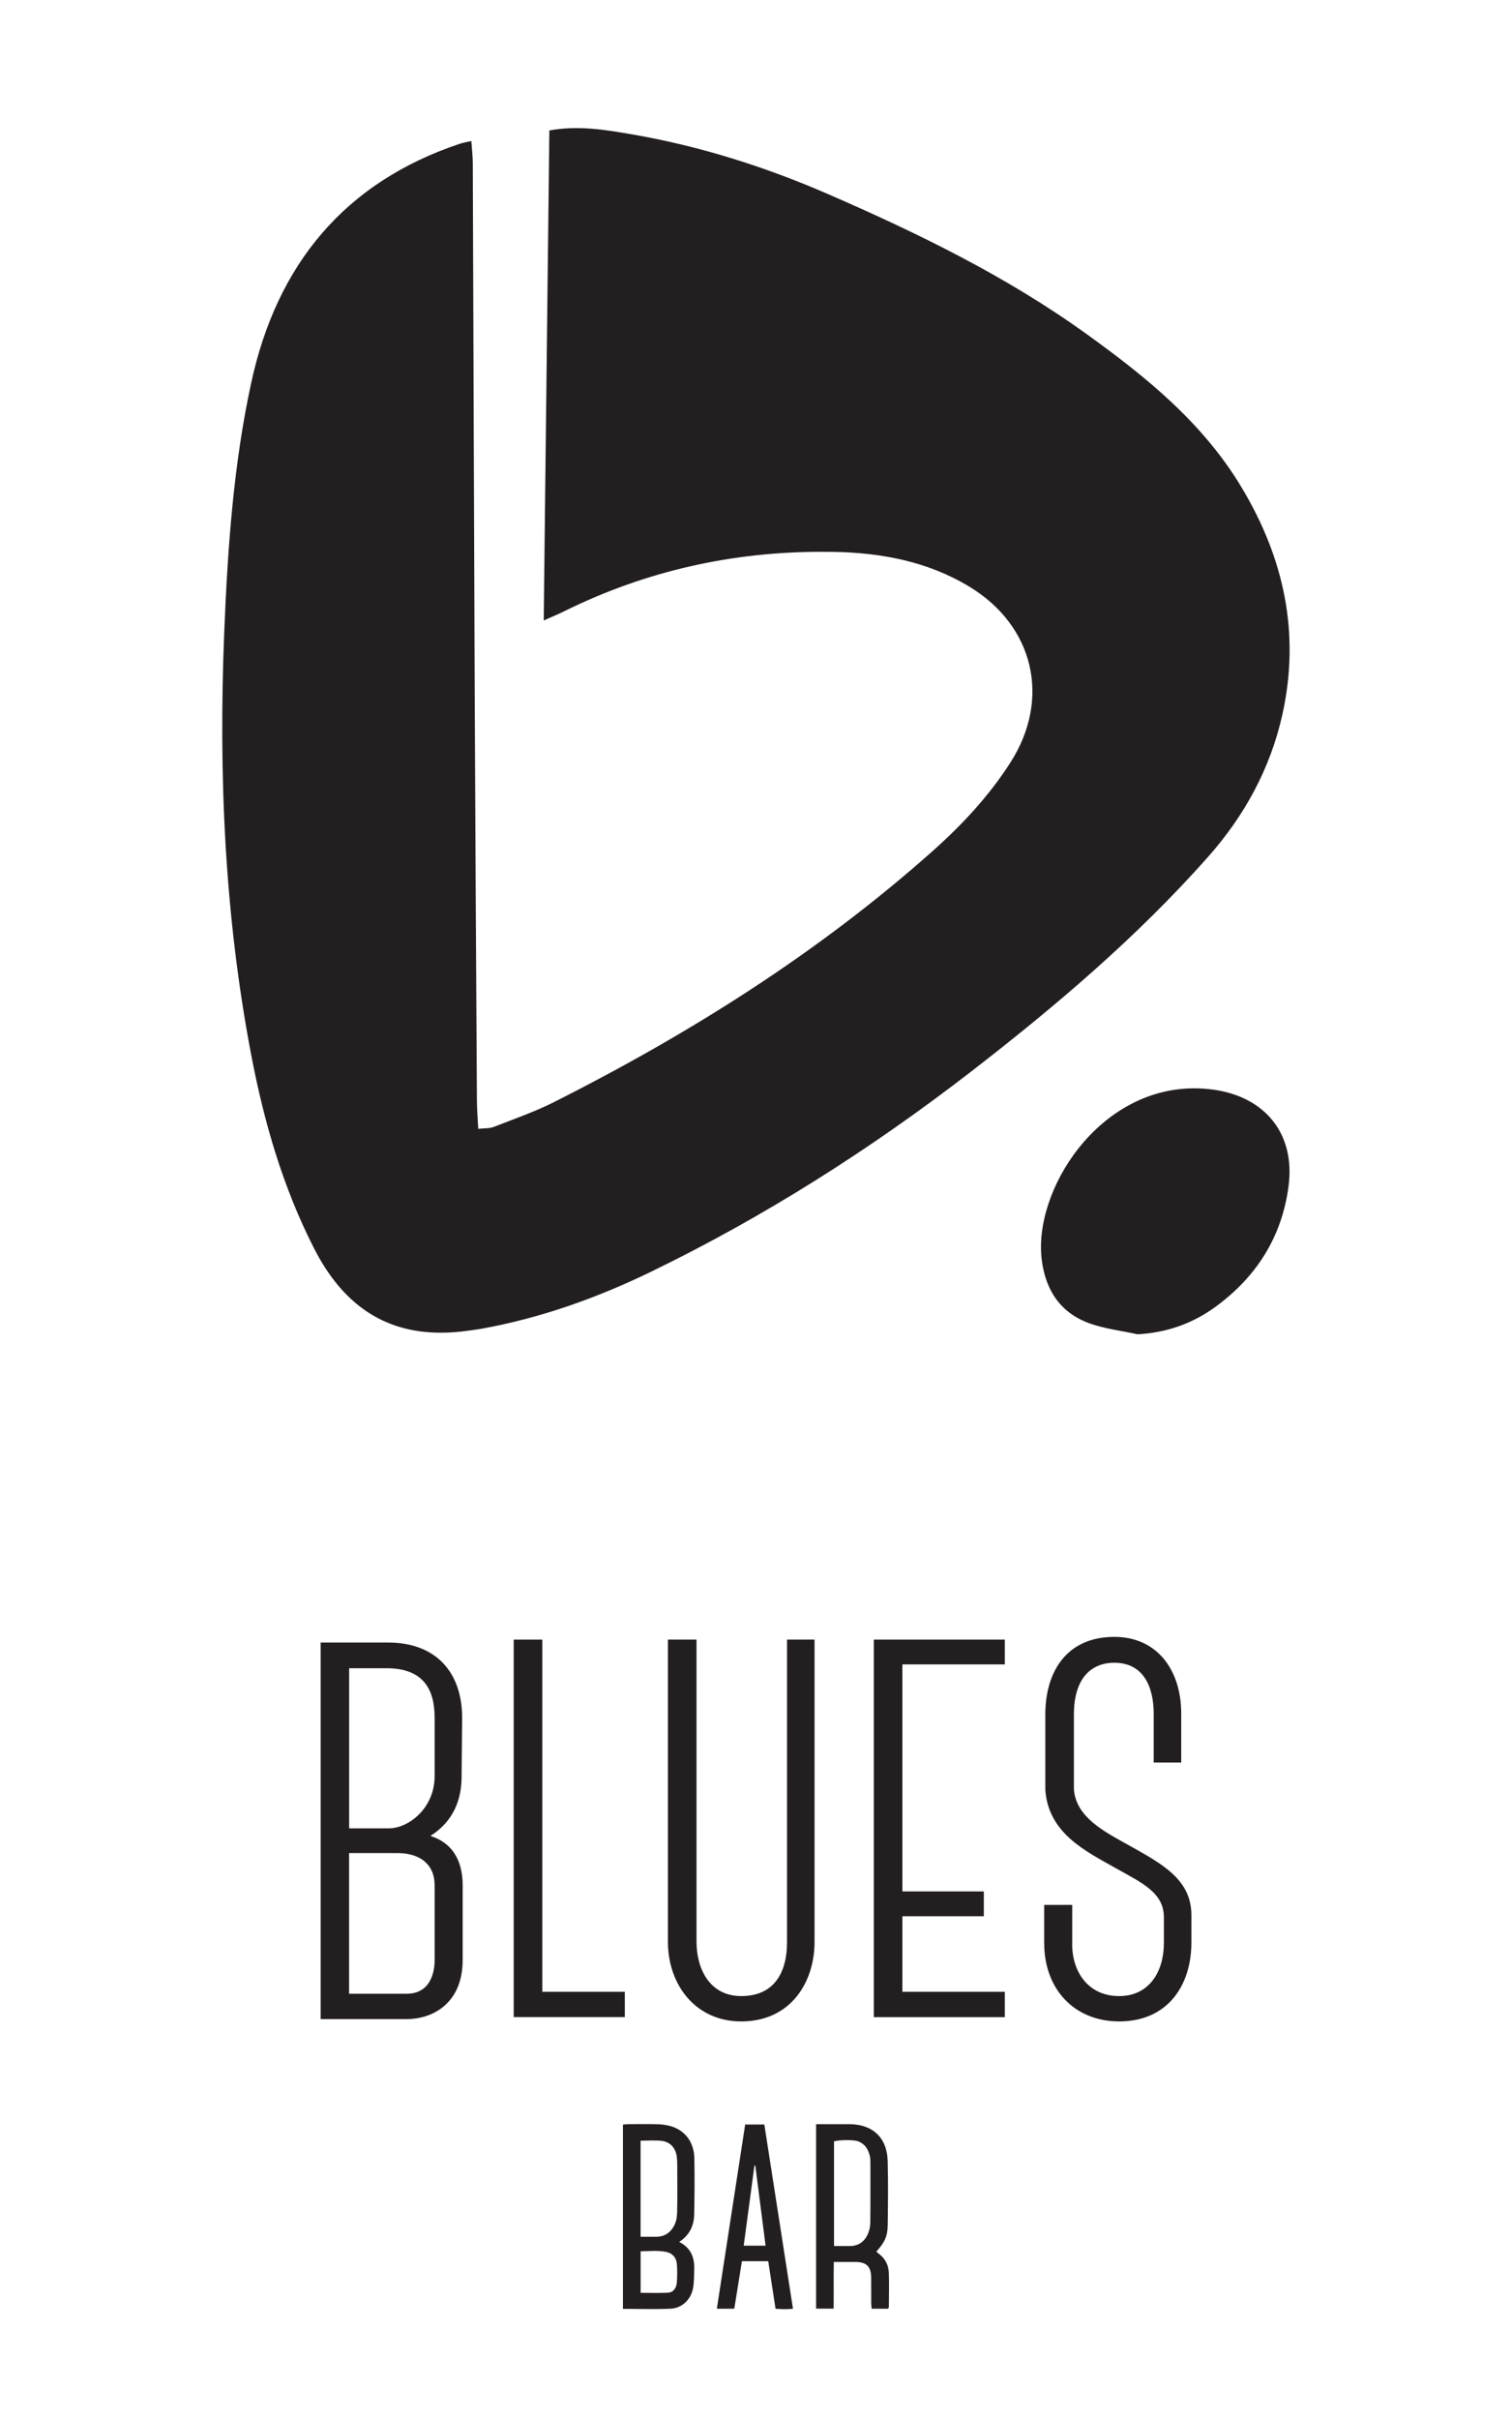
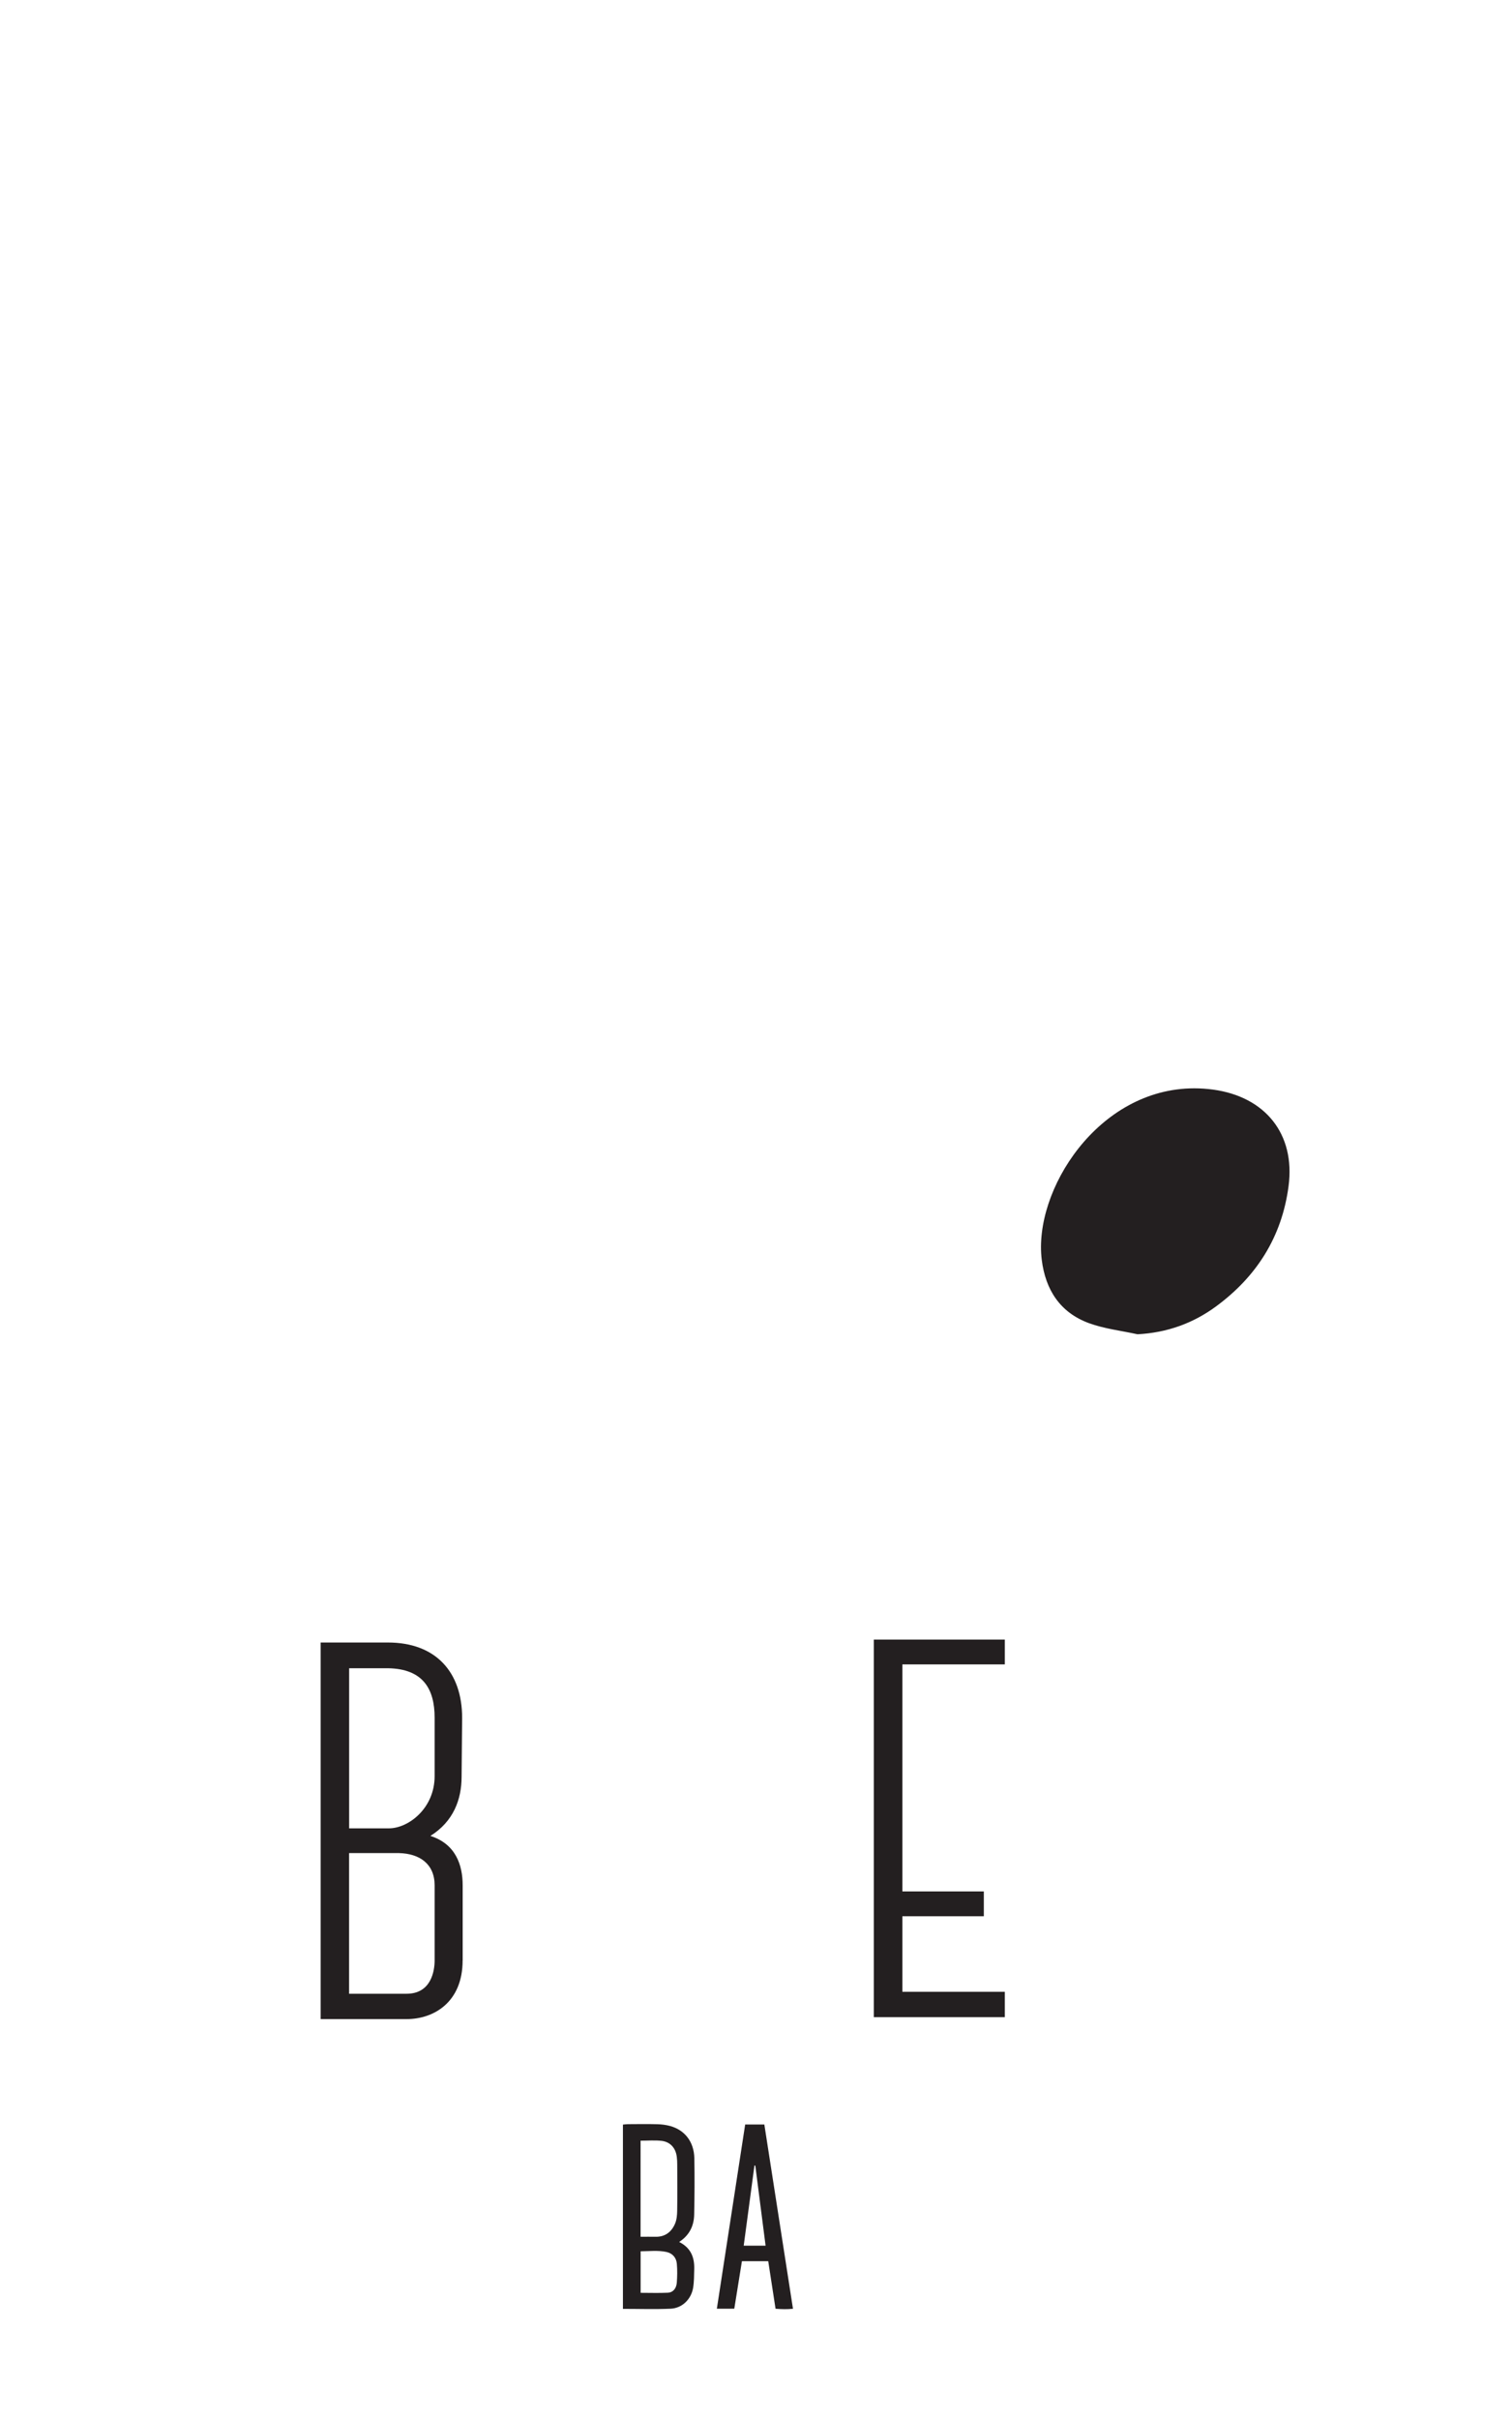
<svg xmlns="http://www.w3.org/2000/svg" version="1.1" id="Layer_1" x="0px" y="0px" viewBox="0 0 279.28 446.64" style="enable-background:new 0 0 279.28 446.64;" xml:space="preserve">
  <style type="text/css">
	.st0{fill:#231F20;}
</style>
  <g>
    <g>
      <path class="st0" d="M220.59,200.94c-17.82,0-29.75,18.92-28.17,31.66c0.69,5.55,3.39,9.73,8.7,11.69    c2.86,1.05,5.98,1.4,8.99,2.06c5.44-0.29,10.23-2.01,14.47-5.12c7.53-5.53,12.2-12.87,13.43-22.24    c1.27-9.63-4.32-16.49-13.9-17.81C222.91,201.02,221.74,200.94,220.59,200.94" />
-       <path class="st0" d="M106.47,23.65c-1.63,0-3.3,0.12-5,0.44c-0.34,30.07-0.69,59.99-1.04,90.47c1.78-0.79,2.87-1.24,3.92-1.77    c15-7.39,30.85-10.91,47.45-10.91c0.78,0,1.56,0.01,2.35,0.02c8.76,0.18,17.21,1.78,24.84,6.38c12.02,7.24,15.18,20.78,7.62,32.54    c-3.97,6.19-8.95,11.52-14.43,16.39c-21.06,18.72-44.69,33.58-69.76,46.23c-3.61,1.82-7.46,3.15-11.23,4.63    c-0.79,0.3-1.72,0.22-2.85,0.35c-0.1-1.93-0.24-3.54-0.25-5.14c-0.15-25.29-0.3-50.57-0.41-75.86    c-0.13-32.45-0.23-64.9-0.35-97.35c-0.01-1.28-0.17-2.55-0.27-4.03c-0.99,0.23-1.51,0.3-2,0.46    c-21.51,7.14-33.94,22.47-38.64,44.1c-3.31,15.2-4.38,30.75-5.01,46.3c-1.05,26.15,0.08,52.17,5,77.92    c2.37,12.37,5.83,24.38,11.62,35.71c5.24,10.26,12.87,15.53,23.39,15.53c1.61,0,3.3-0.12,5.05-0.37c0.8-0.11,1.61-0.21,2.4-0.35    c10.98-1.98,21.39-5.69,31.39-10.54c20.99-10.19,40.58-22.64,59.03-36.89c15.64-12.09,30.68-24.85,43.84-39.69    c6.75-7.61,11.53-16.36,13.74-26.31c3.33-15.01,0.29-28.91-7.58-41.99c-7.16-11.9-17.62-20.35-28.64-28.28    C185.87,51,169.6,43.08,152.98,35.85c-11.66-5.07-23.79-8.91-36.35-11.06C113.31,24.22,109.96,23.65,106.47,23.65" />
      <path class="st0" d="M80.28,348.1c0-3.97-2.78-5.86-6.56-5.96h-9.24v25.97h10.63c4.57,0,5.17-4.27,5.17-6.16V348.1z M64.49,308.02    v29.55h7.35c3.58,0,8.44-3.67,8.44-9.64v-10.78c0-5.26-2.09-9.04-8.64-9.14H64.49z M85.45,361.96c0,7.75-5.36,10.83-10.33,10.83    H59.23v-69.53h12.42c8.84,0,13.71,5.46,13.71,13.91l-0.1,10.88c0,4.17-1.49,8.24-5.76,10.92c4.67,1.49,5.96,5.36,5.96,9.14V361.96    z" />
    </g>
-     <polygon class="st0" points="115.41,367.75 115.41,372.42 94.89,372.42 94.89,302.72 100.17,302.72 100.17,367.75  " />
    <g>
-       <path class="st0" d="M150.45,358.58c0,7.37-4.38,14.64-13.54,14.64c-8.36,0-13.54-6.67-13.54-14.74v-55.76h5.28v55.76    c0,4.98,2.39,10.06,8.26,10.06c6.27,0,8.46-4.58,8.46-9.96v-55.86h5.08V358.58z" />
-     </g>
+       </g>
    <polygon class="st0" points="166.68,307.3 166.68,349.22 181.72,349.22 181.72,353.8 166.68,353.8 166.68,367.75 185.6,367.75    185.6,372.43 161.4,372.43 161.4,302.72 185.6,302.72 185.6,307.3  " />
    <g>
-       <path class="st0" d="M192.87,358.48v-6.77h5.18v6.77c-0.2,5.18,2.69,10.06,8.66,10.06c5.48,0,8.27-4.38,8.27-9.86V354    c0-4.58-4.08-6.37-8.86-9.06c-5.67-3.19-12.45-6.47-13.04-14.44v-13.94c0-7.96,3.98-14.34,12.75-14.34    c7.86,0,12.35,6.08,12.35,14.14v9.06h-5.08v-8.96c0-5.18-1.99-9.46-7.27-9.46c-4.48,0-7.47,3.09-7.47,9.56v13.74    c0.3,4.58,4.38,7.17,8.46,9.46c7.07,3.98,13.24,6.77,13.24,13.84v5.08c0,7.76-4.28,14.54-13.34,14.54    C198.54,373.22,192.77,367.35,192.87,358.48" />
      <path class="st0" d="M118.33,423.33c1.72,0,3.39,0.06,5.04-0.02c0.94-0.05,1.55-0.77,1.64-1.84c0.09-1.16,0.11-2.33,0.01-3.49    c-0.09-1.16-0.83-1.97-1.95-2.2c-1.56-0.33-3.15-0.13-4.74-0.12V423.33z M118.33,412.98c0.96,0,1.85-0.02,2.74,0    c1.78,0.04,2.97-0.89,3.62-2.43c0.31-0.72,0.38-1.59,0.39-2.39c0.05-2.84,0.02-5.68,0.01-8.52c0-0.47-0.02-0.93-0.08-1.4    c-0.19-1.63-1.19-2.78-2.81-2.97c-1.25-0.14-2.54-0.03-3.88-0.03V412.98z M125.45,413.94c2.19,1.1,2.84,2.88,2.78,5.01    c-0.03,1.16-0.02,2.34-0.21,3.48c-0.37,2.11-2.03,3.73-4.14,3.83c-2.91,0.13-5.82,0.03-8.82,0.03v-34.02    c0.3-0.03,0.6-0.08,0.9-0.08c1.83-0.01,3.66-0.04,5.49,0.01c0.77,0.02,1.56,0.12,2.3,0.32c2.74,0.74,4.44,2.93,4.5,5.96    c0.07,3.46,0.04,6.93-0.03,10.39C128.18,410.92,127.39,412.66,125.45,413.94" />
-       <path class="st0" d="M154.05,414.69c1.03,0,1.95,0,2.88,0c1.62,0.01,2.75-0.81,3.38-2.23c0.29-0.65,0.43-1.42,0.44-2.14    c0.04-3.65,0.02-7.31,0.02-10.96c0-0.39-0.01-0.78-0.08-1.16c-0.27-1.33-0.91-2.39-2.27-2.87c-0.78-0.27-3.47-0.26-4.37,0.04    V414.69z M150.76,392.19h1.65c1.48,0,2.96,0,4.44,0c4.33,0.01,6.99,2.47,7.11,6.79c0.11,3.93,0.06,7.87,0.01,11.8    c-0.03,2.13-0.53,3.17-2.1,4.94c0.14,0.12,0.27,0.26,0.42,0.37c1.22,0.89,1.84,2.13,1.89,3.59c0.07,2.1,0.01,4.2,0,6.31    c0,0.07-0.07,0.13-0.14,0.27h-3.04c-0.03-0.35-0.08-0.68-0.08-1.02c-0.01-1.6,0.01-3.19-0.01-4.79c-0.03-1.98-0.88-2.81-2.89-2.82    c-1.28-0.01-2.56,0-4.01,0c-0.05,2.9,0,5.72-0.03,8.62h-3.24V392.19z" />
      <path class="st0" d="M139.51,399.82l-0.16,0.02c-0.66,4.91-1.31,9.82-1.98,14.78h4.04C140.77,409.63,140.14,404.73,139.51,399.82     M132.41,426.26c1.75-11.39,3.49-22.68,5.23-34.01h3.54c1.76,11.31,3.52,22.6,5.29,34.02c-1.07,0.12-2.09,0.09-3.22,0    c-0.45-2.93-0.89-5.84-1.35-8.78h-4.86c-0.47,2.9-0.93,5.8-1.41,8.77H132.41z" />
    </g>
  </g>
</svg>